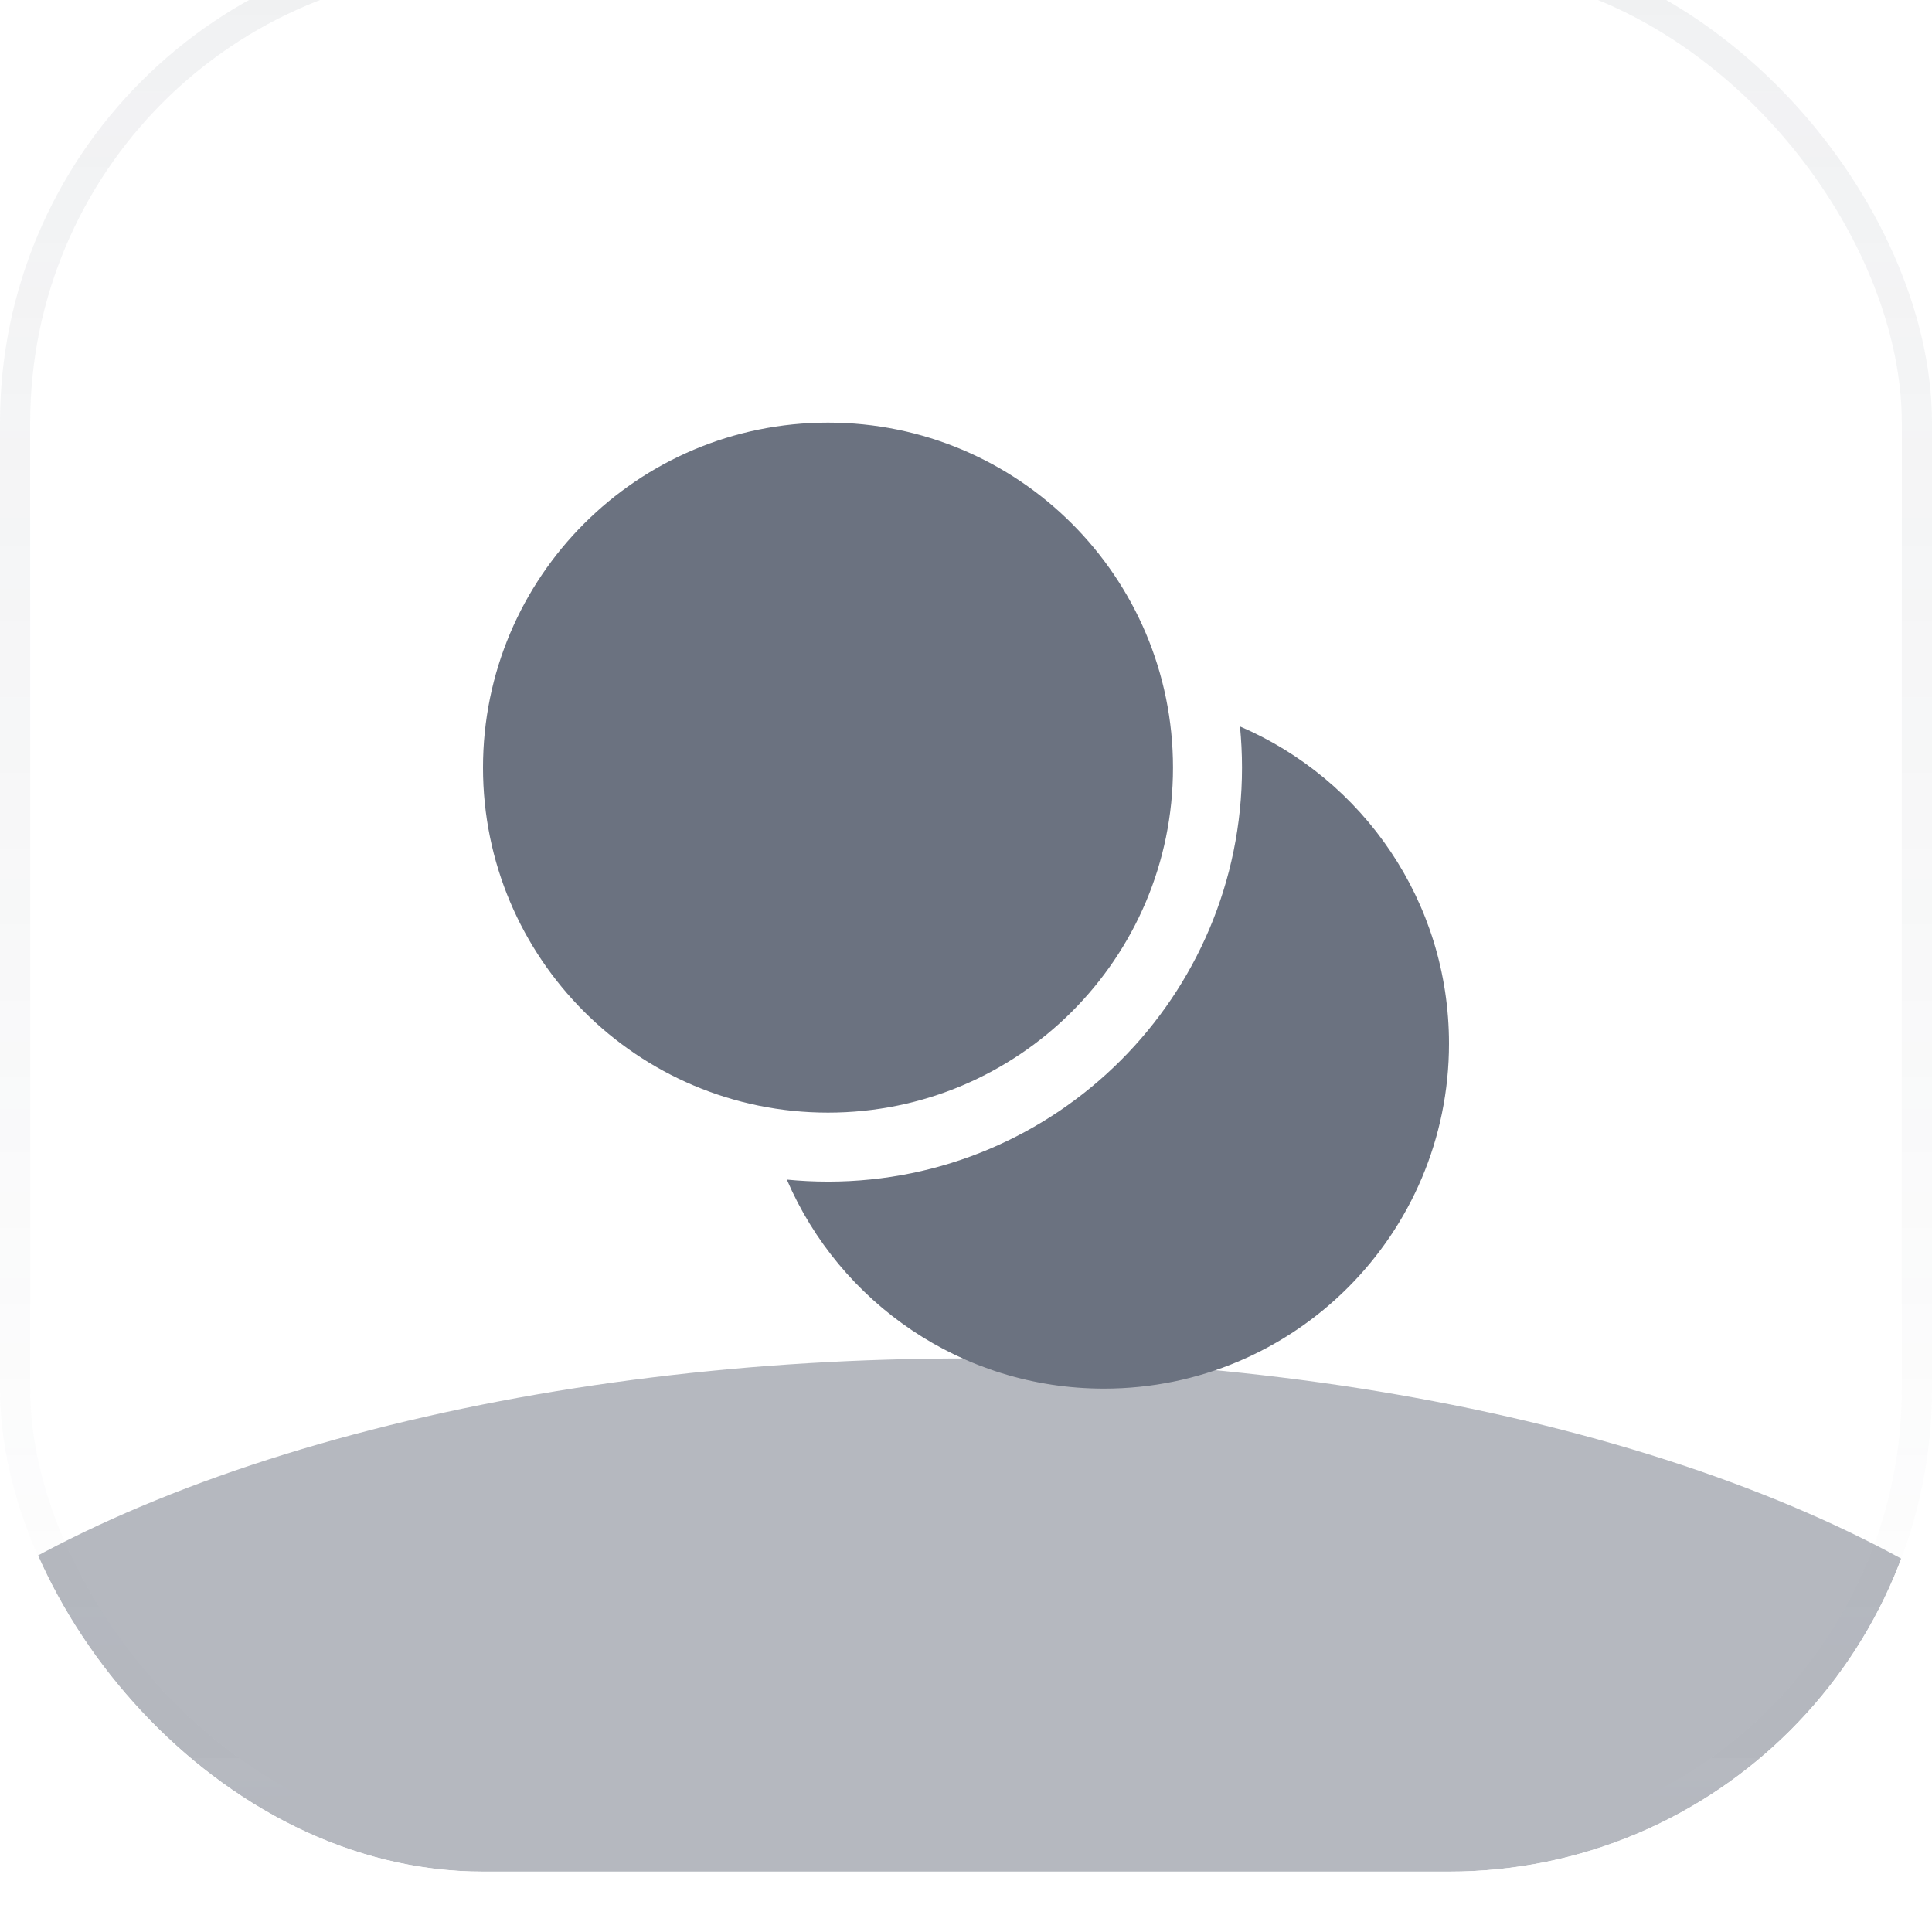
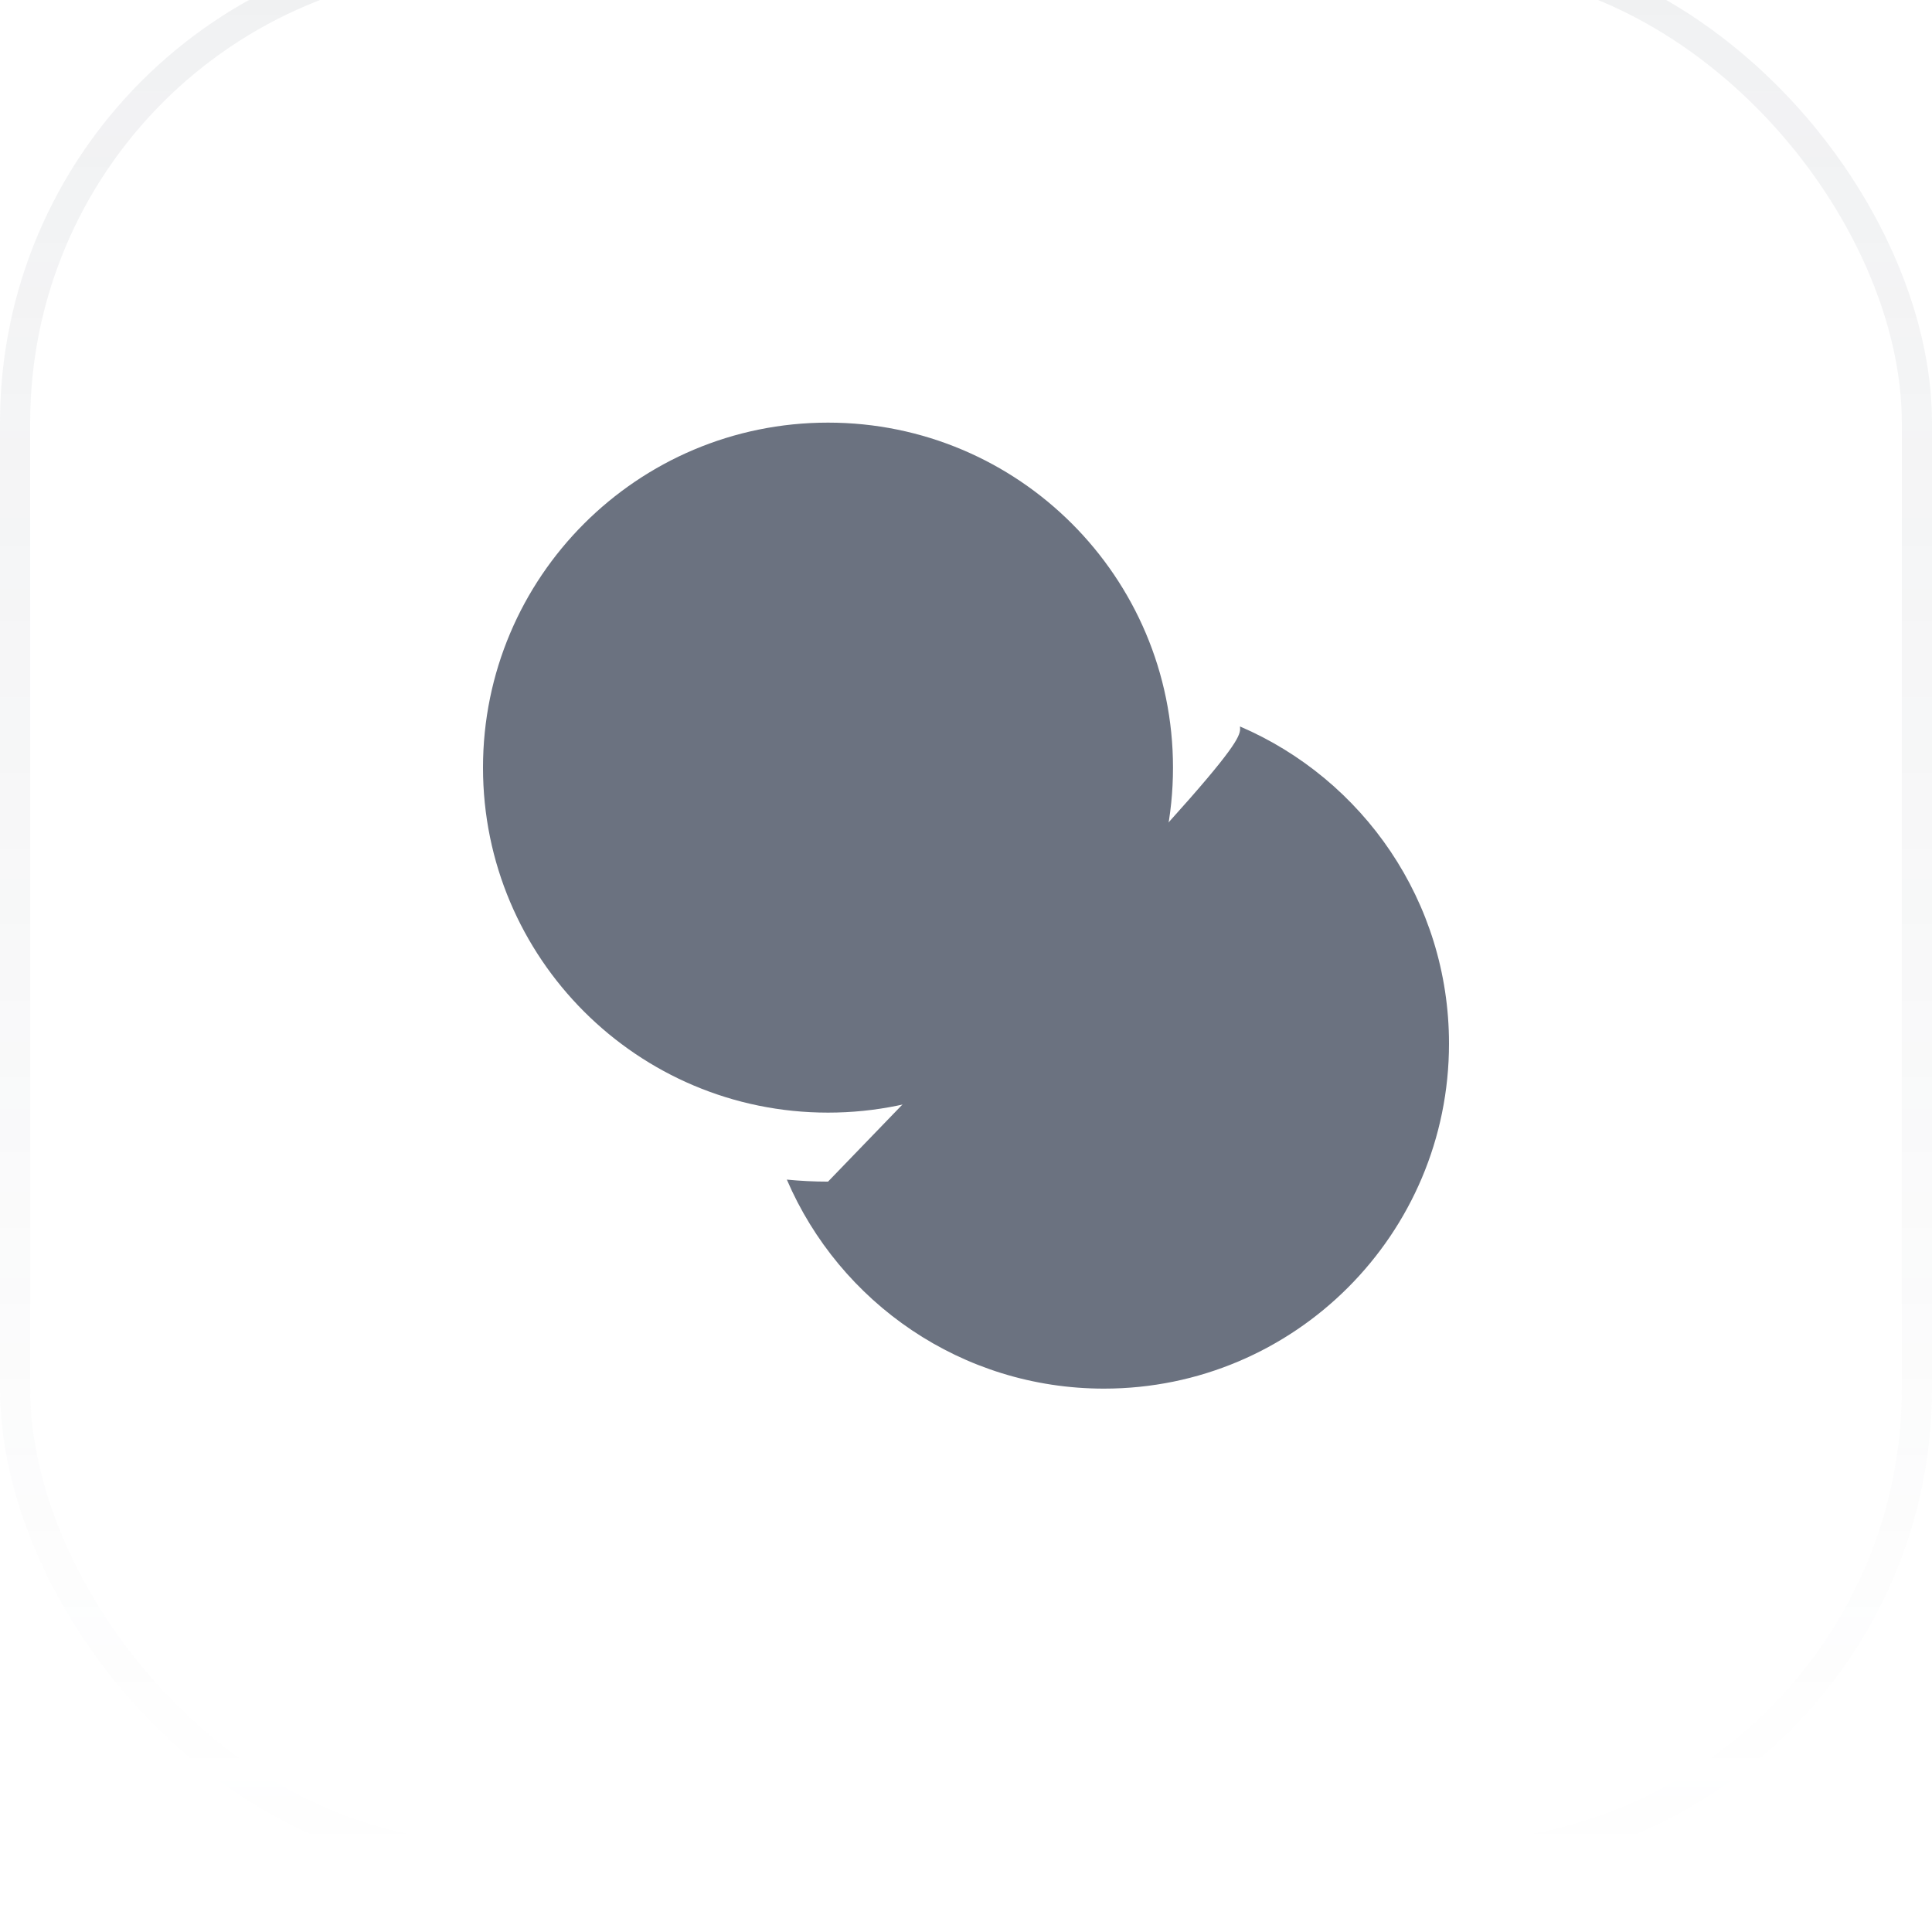
<svg xmlns="http://www.w3.org/2000/svg" width="64" height="64" viewBox="0 0 64 64" fill="none">
  <g clip-path="url(#clip0_5027_73079)">
    <g filter="url(#filter0_i_5027_73079)">
      <g clip-path="url(#clip1_5027_73079)">
        <rect width="64" height="64" rx="16" fill="white" fill-opacity="0.1" />
-         <path d="M27.429 41.143C35.003 41.143 41.143 35.003 41.143 27.428C41.143 26.968 41.12 26.513 41.076 26.065C45.148 27.813 48 31.859 48 36.571C48 42.883 42.883 48 36.571 48C31.859 48 27.813 45.148 26.065 41.076C26.513 41.12 26.968 41.143 27.429 41.143Z" fill="#6B7280" />
+         <path d="M27.429 41.143C41.143 26.968 41.12 26.513 41.076 26.065C45.148 27.813 48 31.859 48 36.571C48 42.883 42.883 48 36.571 48C31.859 48 27.813 45.148 26.065 41.076C26.513 41.12 26.968 41.143 27.429 41.143Z" fill="#6B7280" />
        <path d="M27.429 38.857C33.74 38.857 38.857 33.74 38.857 27.429C38.857 21.117 33.74 16 27.429 16C21.117 16 16 21.117 16 27.429C16 33.74 21.117 38.857 27.429 38.857Z" fill="#6B7280" />
        <g opacity="0.5" filter="url(#filter1_f_5027_73079)">
-           <ellipse cx="32.023" cy="65.786" rx="40.602" ry="18.786" fill="#6B7280" />
-         </g>
+           </g>
      </g>
      <rect x="0.5" y="0.5" width="63" height="63" rx="15.5" stroke="url(#paint0_linear_5027_73079)" stroke-opacity="0.1" />
    </g>
  </g>
  <defs>
    <filter id="filter0_i_5027_73079" x="-4" y="-4" width="72" height="72" filterUnits="userSpaceOnUse" color-interpolation-filters="sRGB">
      <feFlood flood-opacity="0" result="BackgroundImageFix" />
      <feBlend mode="normal" in="SourceGraphic" in2="BackgroundImageFix" result="shape" />
      <feColorMatrix in="SourceAlpha" type="matrix" values="0 0 0 0 0 0 0 0 0 0 0 0 0 0 0 0 0 0 127 0" result="hardAlpha" />
      <feMorphology radius="1" operator="erode" in="SourceAlpha" result="effect1_innerShadow_5027_73079" />
      <feOffset dy="-2" />
      <feGaussianBlur stdDeviation="2" />
      <feComposite in2="hardAlpha" operator="arithmetic" k2="-1" k3="1" />
      <feColorMatrix type="matrix" values="0 0 0 0 1 0 0 0 0 1 0 0 0 0 1 0 0 0 0.2 0" />
      <feBlend mode="normal" in2="shape" result="effect1_innerShadow_5027_73079" />
    </filter>
    <filter id="filter1_f_5027_73079" x="-38.579" y="17" width="141.203" height="97.572" filterUnits="userSpaceOnUse" color-interpolation-filters="sRGB">
      <feFlood flood-opacity="0" result="BackgroundImageFix" />
      <feBlend mode="normal" in="SourceGraphic" in2="BackgroundImageFix" result="shape" />
      <feGaussianBlur stdDeviation="15" result="effect1_foregroundBlur_5027_73079" />
    </filter>
    <linearGradient id="paint0_linear_5027_73079" x1="32" y1="0" x2="32" y2="64" gradientUnits="userSpaceOnUse">
      <stop stop-color="#6B7280" />
      <stop offset="1" stop-color="#6B7280" stop-opacity="0" />
    </linearGradient>
    <clipPath id="clip0_5027_73079">
      <rect width="64" height="64" fill="white" />
    </clipPath>
    <clipPath id="clip1_5027_73079">
      <rect width="64" height="64" rx="16" fill="white" />
    </clipPath>
  </defs>
</svg>